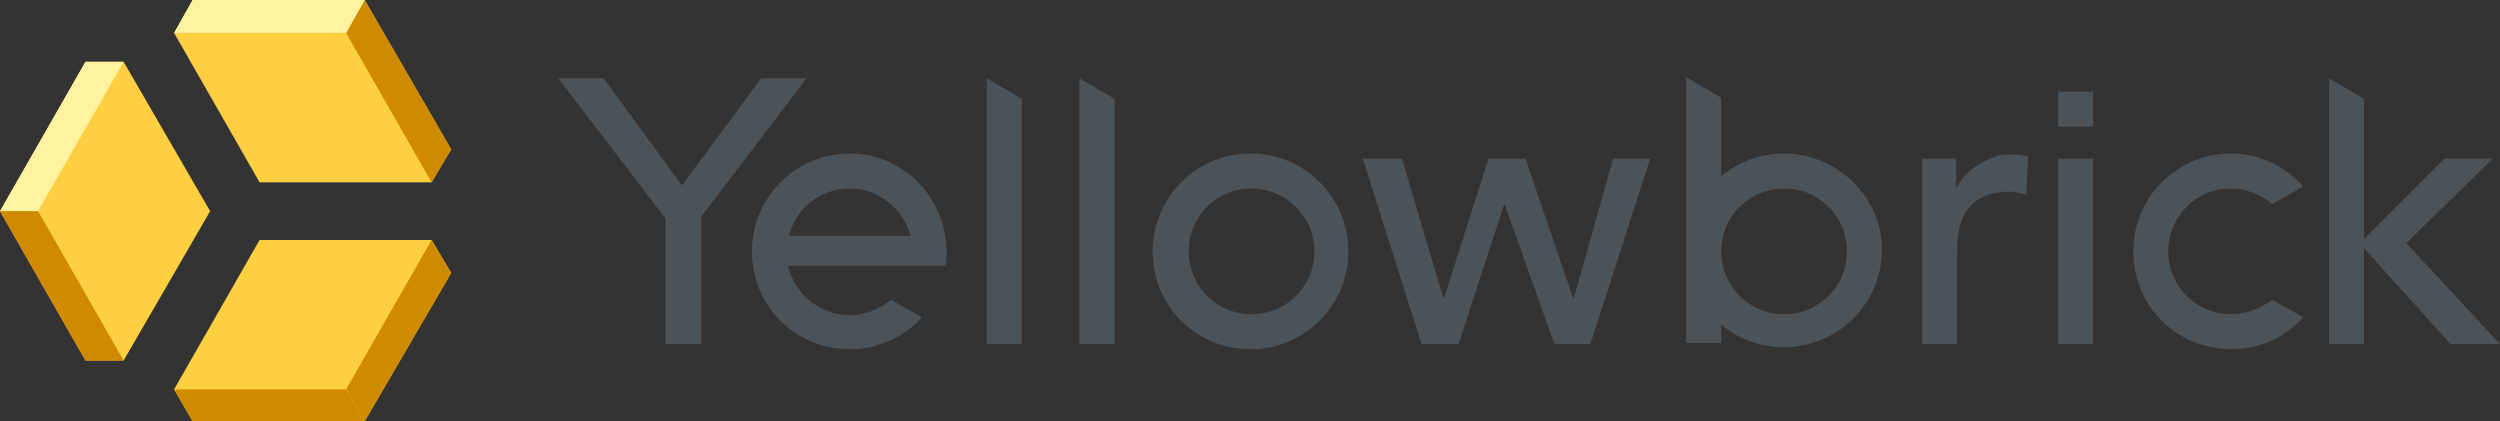
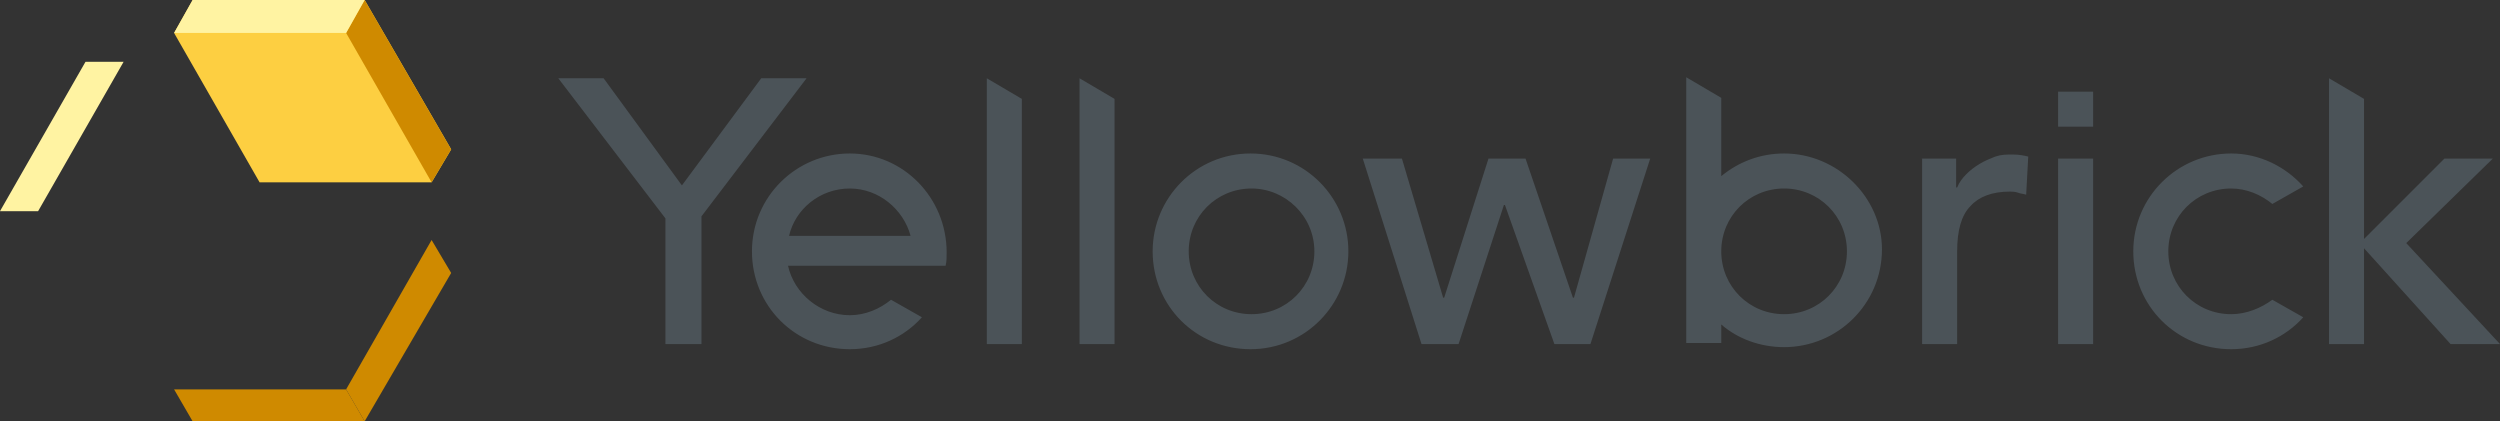
<svg xmlns="http://www.w3.org/2000/svg" x="0" y="0" viewBox="0 0 242.7 40.9" xml:space="preserve" version="1.1">
  <rect x="0" y="0" width="242.7" height="40.9" fill="#333333" stroke="none" />
  <defs id="defs2989" />
  <path fill="#f3f6f6" d="M186.5 15.4h3.4v2.8h.1c.2-.5.5-.9.9-1.3s.8-.7 1.3-1 1-.5 1.5-.7c.6-.2 1.1-.2 1.7-.2s1.1.1 1.5.2l-.2 3.7c-.3-.1-.6-.1-.8-.2-.3-.1-.6-.1-.8-.1-1.7 0-3 .5-3.8 1.4-.9.9-1.3 2.4-1.3 4.4v9h-3.4v-18h-.1zM66.2 18L58.6 7.6h-4.4l10.4 13.6v12.2h3.5V21L78.3 7.6h-4.4L66.2 18zM130.9 24.4c0 5.2-4.2 9.5-9.5 9.5s-9.5-4.2-9.5-9.5c0-5.2 4.2-9.5 9.5-9.5s9.5 4.3 9.5 9.5zm-9.4-6.1c-3.4 0-6.1 2.7-6.1 6.1s2.7 6.1 6.1 6.1 6.1-2.7 6.1-6.1-2.8-6.1-6.1-6.1zM82.5 14.9c-5.2 0-9.5 4.2-9.5 9.5s4.2 9.5 9.5 9.5c2.8 0 5.3-1.2 7-3.1l-3-1.7c-1.1.9-2.5 1.5-4 1.5-2.9 0-5.4-2.1-6-4.8h15.3c.1-.4.1-.8.1-1.3 0-5.3-4.2-9.6-9.4-9.6zm0 3.4c2.8 0 5.2 2 5.9 4.6H76.6c.6-2.6 3-4.6 5.9-4.6zM216.6 30.5c-3.4 0-6.1-2.7-6.1-6.1s2.7-6.1 6.1-6.1c1.5 0 2.9.6 4 1.5l3-1.7c-1.7-1.9-4.2-3.2-7-3.2-5.2 0-9.5 4.2-9.5 9.5s4.2 9.5 9.5 9.5c2.8 0 5.3-1.2 7-3.1l-3-1.7c-1.1.8-2.5 1.4-4 1.4zM132.3 15.4h3.8l4 13.5h.1l4.3-13.5h3.6l4.6 13.5h.1l3.8-13.5h3.6l-5.8 18h-3.5l-4.8-13.5h-.1l-4.4 13.5H138l-5.7-18zM199.8 15.4h3.4v18h-3.4v-18zM199.8 8.9h3.4v3.4h-3.4V8.9zM95.8 33.4h3.4V9.6l-3.4-2v25.8zM104.8 33.4h3.4V9.6l-3.4-2v25.8zM173.2 14.9c-2.3 0-4.4.8-6.1 2.2V9.5l-3.4-2v25.8h3.4v-1.8c1.6 1.4 3.8 2.2 6.1 2.2 5.2 0 9.5-4.2 9.5-9.5 0-5-4.3-9.3-9.5-9.3zm0 15.6c-3.4 0-6.1-2.7-6.1-6.1s2.7-6.1 6.1-6.1 6.1 2.7 6.1 6.1-2.7 6.1-6.1 6.1zM233.6 23.6l8.4-8.2h-4.7l-7.8 7.8V9.6l-3.4-2v25.8h3.4v-9.3l8.4 9.3h4.8l-9.1-9.8z" id="path2963" style="fill:#4b5358;fill-opacity:1" />
  <g id="g2983">
    <path fill="#fdcf41" d="M35.4 0H18.7l-1.8 3.2 8.3 14.5h16.7l1.9-3.2L35.4 0z" id="path2965" />
    <path fill="#cf8a00" d="M35.4 0l-1.8 3.2 8.3 14.5 1.9-3.2L35.4 0z" id="path2967" />
    <path fill="#fff3a2" d="M35.4 0l-1.8 3.2H16.9L18.7 0h16.7z" id="path2969" />
-     <path fill="#fdcf41" d="M0 20.5L8.3 35H12l8.4-14.5L12 6H8.3L0 20.5z" id="path2971" />
    <path fill="#fff3a2" d="M0 20.5h3.7L12 6H8.3L0 20.5z" id="path2973" />
-     <path fill="#cf8a00" d="M0 20.5h3.7L12 35H8.3L0 20.5z" id="path2975" />
-     <path fill="#fdcf41" d="M35.4 40.9l8.4-14.4-1.9-3.2H25.2l-8.3 14.5 1.8 3.1h16.7z" id="path2977" />
    <path fill="#cf8a00" d="M35.4 40.9l-1.8-3.1H16.9l1.8 3.1h16.7z" id="path2979" />
    <path fill="#cf8a00" d="M35.4 40.9l-1.8-3.1 8.3-14.5 1.9 3.2-8.4 14.4z" id="path2981" />
  </g>
</svg>